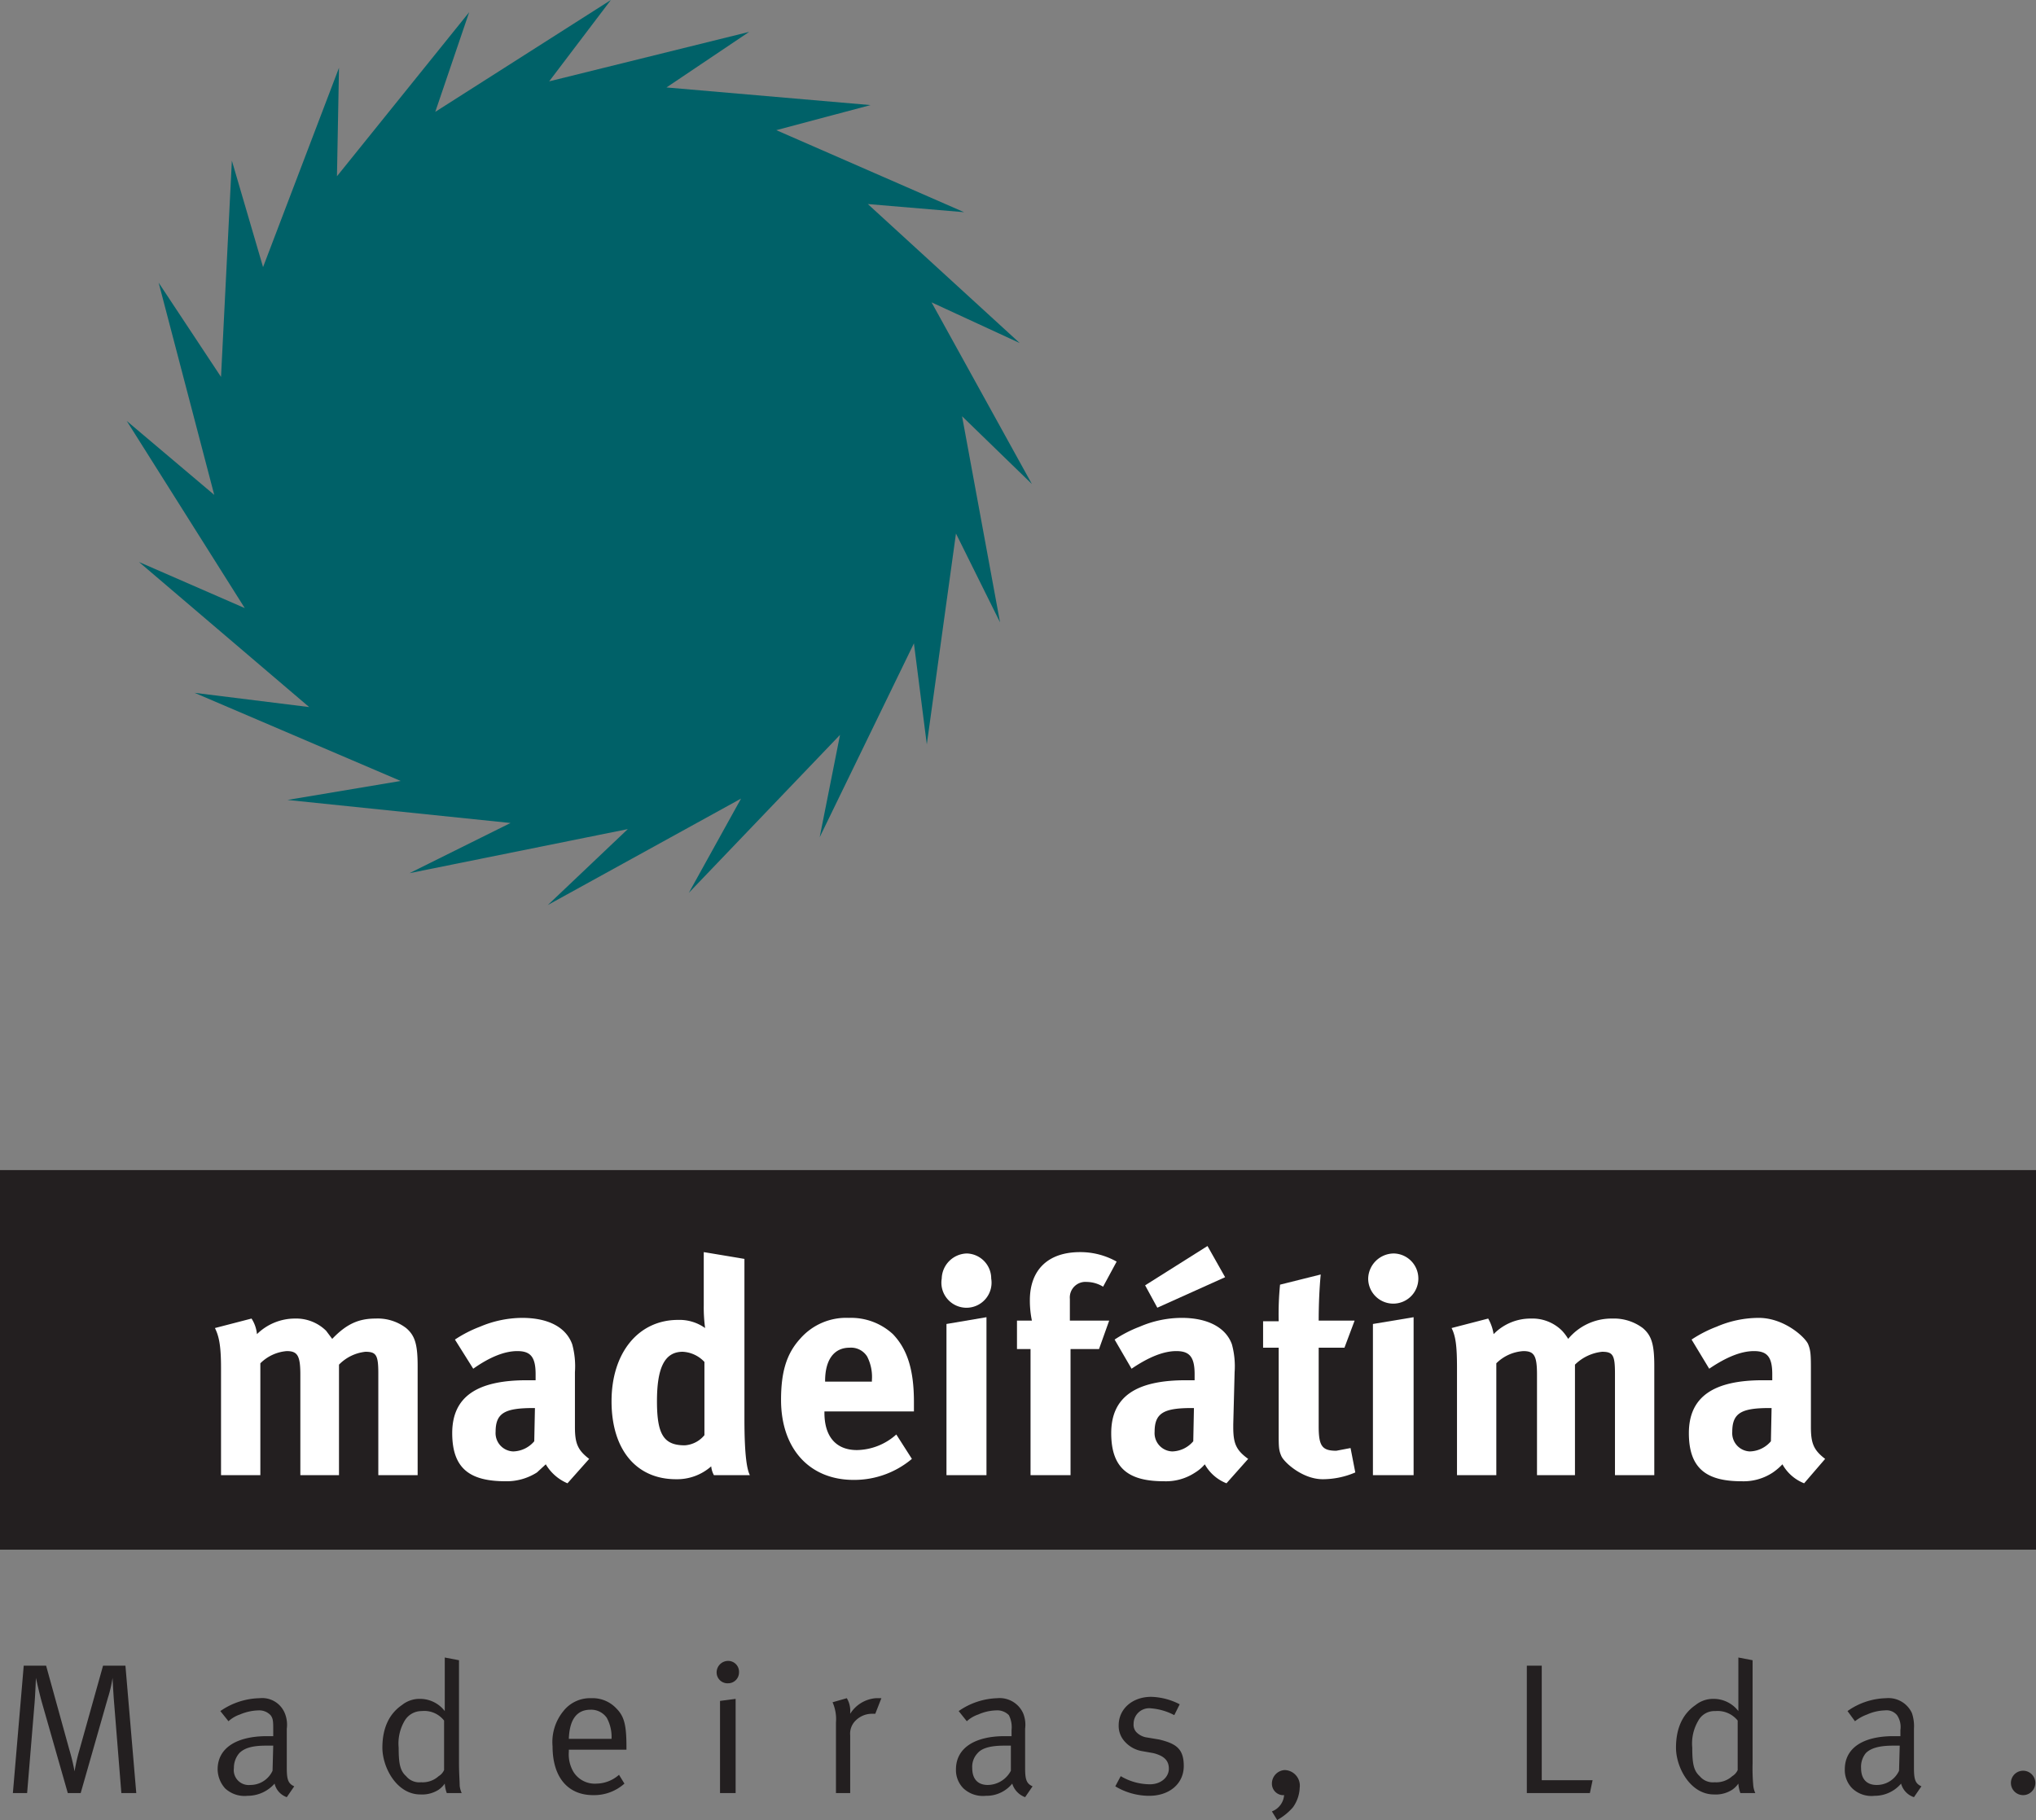
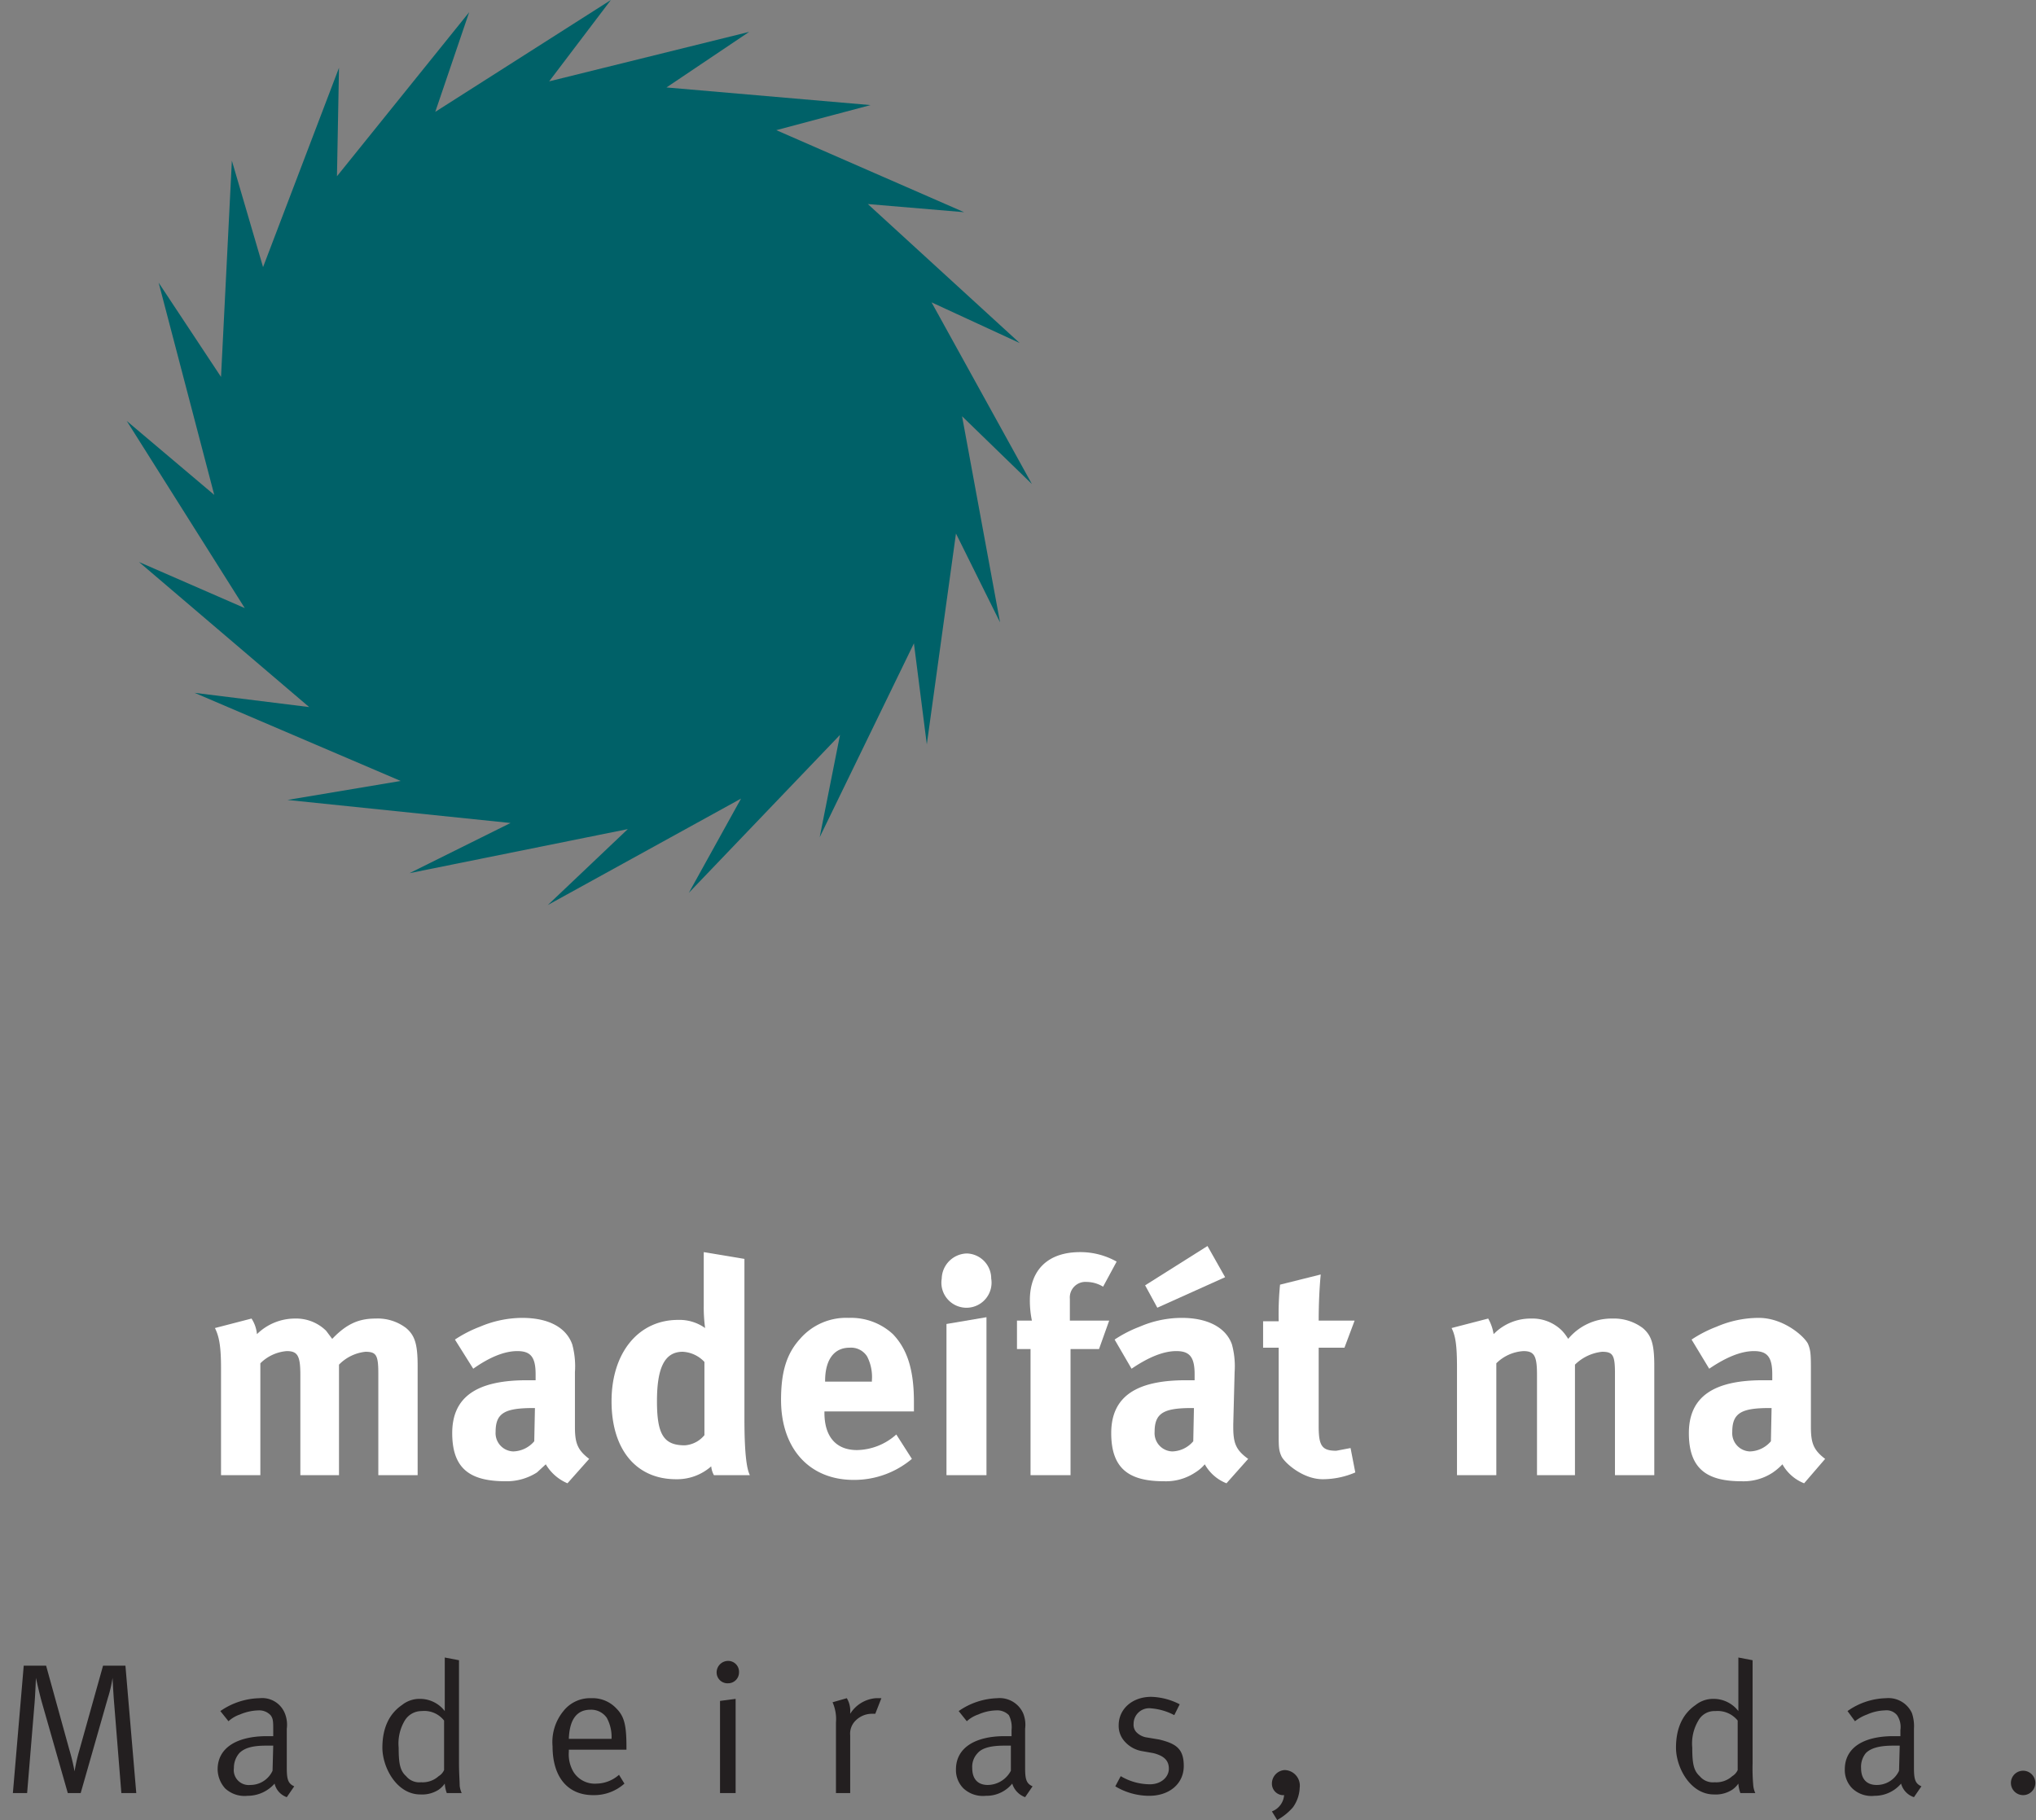
<svg xmlns="http://www.w3.org/2000/svg" id="Layer_1" data-name="Layer 1" viewBox="0 0 300.3 268.5">
  <rect x="0" y="0" width="300.3" height="268.5" fill="#808080" stroke="none" />
  <defs>
    <style>.cls-1{fill:#006168;}.cls-2,.cls-3{fill:#231f20;}.cls-2,.cls-4{fill-rule:evenodd;}.cls-4{fill:#fff;}</style>
  </defs>
  <polygon class="cls-1" points="120.9 123.5 123.9 108.4 101.6 131.7 109.3 117.8 80.8 133.5 92.6 122.3 60.4 128.8 75.3 121.4 42.4 118 59.1 115.2 28.7 102.2 45.6 104.3 20.5 82.9 36.1 89.7 18.7 62.1 31.6 73 23.4 41.7 32.6 55.6 34.2 23.7 38.8 39.4 50 10 49.7 26 69.2 1.8 64.2 16.5 90.1 0 81 12 110.5 4.7 98.3 12.9 128.4 15.5 114.5 19.2 142.2 31.3 128 30.1 150.4 50.6 137.4 44.6 152.2 71.4 141.9 61.4 147.5 91.8 141 78.7 136.7 109.8 134.8 94.9 120.9 123.5" />
  <path class="cls-2" d="M1.9,264.5H4l1.1-13.3c.1-1.2.2-3.7.2-3.7s.5,2.3.9,3.7L10,264.5h1.9l4-14a19.1,19.1,0,0,0,.7-3s.1,2,.2,3.3l1.1,13.7h2.2l-1.6-18.8H15.2l-3.5,12.5a25,25,0,0,0-.7,3.1,31.8,31.8,0,0,0-.8-3.3L6.8,245.7H3.5Z" />
  <path class="cls-2" d="M33.7,253.9a4.8,4.8,0,0,1,1.7-1,7.4,7.4,0,0,1,2.7-.6,2.3,2.3,0,0,1,1.8.7c.4.5.4,1,.4,2.2v.9h-.9c-4.6,0-7.3,1.8-7.3,4.9a4.3,4.3,0,0,0,1.1,2.8,4.2,4.2,0,0,0,3.3,1.1,5.3,5.3,0,0,0,4-1.8,2.8,2.8,0,0,0,1.8,2l1.1-1.6c-.9-.4-1.1-1-1.1-2.7V255a4.5,4.5,0,0,0-.3-2.3,3.6,3.6,0,0,0-3.7-2.2,10.5,10.5,0,0,0-5.8,1.9Zm6.5,7.3a3.6,3.6,0,0,1-3.3,2.1,2.2,2.2,0,0,1-2.4-2.5,3.3,3.3,0,0,1,.8-2.2c.7-.7,1.8-1.1,3.9-1.1h1.1Z" />
  <path class="cls-2" d="M65.6,244.5v7.9a4.6,4.6,0,0,0-3.7-1.8,4.1,4.1,0,0,0-2.6.9c-1.9,1.3-2.9,3.4-2.9,6.3s2.1,6.9,5.6,6.9a4.5,4.5,0,0,0,2.7-.7,3.7,3.7,0,0,0,.9-.9,4.9,4.9,0,0,0,.3,1.4h2.2a3.5,3.5,0,0,1-.3-1.1c0-.6-.1-1.9-.1-3.3V244.9Zm-.1,16.6a2,2,0,0,1-.8.9,3.5,3.5,0,0,1-2.6.9,2.5,2.5,0,0,1-2.2-.9c-.9-.8-1.1-1.9-1.1-4.2a6.6,6.6,0,0,1,.9-4,2.9,2.9,0,0,1,2.5-1.4,3.7,3.7,0,0,1,3.3,1.4Z" />
  <path class="cls-2" d="M88,263.1a3.7,3.7,0,0,1-3.4-1.7,5.1,5.1,0,0,1-.7-3v-.3h8.5v-.3c0-3.3-.3-4.6-1.5-5.8a4.8,4.8,0,0,0-3.7-1.5,5,5,0,0,0-4.1,1.9,7.2,7.2,0,0,0-1.6,5.2c0,4.5,2.2,7.2,6,7.2a6.7,6.7,0,0,0,4.6-1.7l-.8-1.3A5.1,5.1,0,0,1,88,263.1Zm-.9-10.9a2.8,2.8,0,0,1,2.4,1.2,5.9,5.9,0,0,1,.7,3.1H83.9C84,253.6,85.1,252.2,87.1,252.2Z" />
  <path class="cls-2" d="M106.2,264.5h2.3V250.6l-2.3.3Zm-.5-17.8a1.6,1.6,0,0,0,1.7,1.6,1.6,1.6,0,0,0,1.6-1.6,1.6,1.6,0,0,0-1.6-1.7A1.7,1.7,0,0,0,105.7,246.7Z" />
  <path class="cls-2" d="M123.3,254.1v10.4h2.1V256a2.7,2.7,0,0,1,.8-2.2,3.4,3.4,0,0,1,2.3-1h.6l.9-2.3h-.8a4.9,4.9,0,0,0-3.8,2.3v-.2a3.6,3.6,0,0,0-.5-2.1l-2.1.6A6.2,6.2,0,0,1,123.3,254.1Z" />
  <path class="cls-2" d="M142.6,253.9a4.8,4.8,0,0,1,1.7-1,6.9,6.9,0,0,1,2.6-.6,2.4,2.4,0,0,1,1.9.7,3.9,3.9,0,0,1,.4,2.2v.9h-1c-4.5,0-7.2,1.8-7.2,4.9a3.8,3.8,0,0,0,1.1,2.8,4.2,4.2,0,0,0,3.3,1.1,4.9,4.9,0,0,0,3.9-1.8,3.1,3.1,0,0,0,1.9,2l1.1-1.6c-.9-.4-1.1-1-1.1-2.7V255a4.5,4.5,0,0,0-.3-2.3,3.8,3.8,0,0,0-3.8-2.2,10.5,10.5,0,0,0-5.7,1.9Zm6.5,7.3a3.9,3.9,0,0,1-3.4,2.1c-1.5,0-2.3-.9-2.3-2.5a2.9,2.9,0,0,1,.8-2.2c.6-.7,1.8-1.1,3.9-1.1h1Z" />
  <path class="cls-2" d="M169.8,250.3c-2.8,0-4.8,1.8-4.8,4.2a3.4,3.4,0,0,0,.9,2.4,4.4,4.4,0,0,0,2.5,1.4l1.7.3c1.6.4,2.3,1.1,2.3,2.3s-1.1,2.3-2.8,2.3a8.5,8.5,0,0,1-4.3-1.2l-.8,1.5a9.7,9.7,0,0,0,5,1.4c3,0,5.1-1.8,5.1-4.4s-1.2-3.3-3.6-3.9l-1.8-.3a2.7,2.7,0,0,1-1.6-.8,1.6,1.6,0,0,1-.4-1.2,2.3,2.3,0,0,1,2.6-2.3,8.8,8.8,0,0,1,3.4,1l.8-1.6A9.7,9.7,0,0,0,169.8,250.3Z" />
  <path class="cls-2" d="M188.5,268.4a8.5,8.5,0,0,0,2.2-1.8,5.3,5.3,0,0,0,1-2.9,2.3,2.3,0,0,0-2.2-2.6,2,2,0,0,0-1.9,2,1.7,1.7,0,0,0,1.5,1.7h.3a2.8,2.8,0,0,1-1.8,2.4l.8,1.3Z" />
-   <polygon class="cls-2" points="225.2 264.5 234.5 264.5 234.9 262.6 227.4 262.6 227.4 245.7 225.2 245.7 225.2 264.5" />
  <path class="cls-2" d="M256.4,244.5v7.9a4.6,4.6,0,0,0-3.7-1.8,4.1,4.1,0,0,0-2.6.9c-1.9,1.3-2.9,3.4-2.9,6.3s2.1,6.9,5.6,6.9a4.5,4.5,0,0,0,2.7-.7,3.7,3.7,0,0,0,.9-.9,4.9,4.9,0,0,0,.3,1.4h2.2a3.5,3.5,0,0,1-.3-1.1,28.3,28.3,0,0,1-.1-3.3V244.9Zm-.1,16.6a2,2,0,0,1-.8.9,3.5,3.5,0,0,1-2.6.9,2.5,2.5,0,0,1-2.2-.9c-.9-.8-1.1-1.9-1.1-4.2a6.6,6.6,0,0,1,.9-4,2.7,2.7,0,0,1,2.5-1.4,3.8,3.8,0,0,1,3.3,1.4Z" />
  <path class="cls-2" d="M273.6,253.9a6.4,6.4,0,0,1,1.8-1,6.9,6.9,0,0,1,2.6-.6,2,2,0,0,1,1.8.7,3.1,3.1,0,0,1,.5,2.2v.9h-1c-4.6,0-7.2,1.8-7.2,4.9a3.8,3.8,0,0,0,1.1,2.8,4.1,4.1,0,0,0,3.3,1.1,5.1,5.1,0,0,0,3.9-1.8,2.9,2.9,0,0,0,1.9,2l1.1-1.6c-.9-.4-1.1-1-1.1-2.7V255a6,6,0,0,0-.3-2.3,3.8,3.8,0,0,0-3.8-2.2,10.2,10.2,0,0,0-5.7,1.9Zm6.5,7.3a3.6,3.6,0,0,1-3.3,2.1c-1.5,0-2.3-.9-2.3-2.5a3.2,3.2,0,0,1,.7-2.2c.7-.7,1.9-1.1,4-1.1h1Z" />
  <path class="cls-2" d="M296.6,263a1.8,1.8,0,1,0,3.6,0,1.8,1.8,0,0,0-3.6,0Z" />
-   <rect class="cls-3" y="172.6" width="300.3" height="55.99" />
  <path class="cls-4" d="M32.6,201.8v15.8h5.8V201.1a6.2,6.2,0,0,1,3.9-1.8c1.6,0,2,.7,2,3.5v14.8H50V201.3a6.4,6.4,0,0,1,3.9-1.9c1.6,0,1.9.5,1.9,3.2v15h5.8V201.5c0-3.2-.4-4.5-1.7-5.6a6.9,6.9,0,0,0-4.5-1.4c-2.5,0-4.3.8-6.4,3l-.9-1.2a6.3,6.3,0,0,0-4.6-1.8,8,8,0,0,0-5.6,2.3,5.1,5.1,0,0,0-.8-2.3l-5.4,1.4C32.3,197.1,32.6,198.5,32.6,201.8Z" />
  <path class="cls-4" d="M69.8,201.9c2.4-1.7,4.6-2.6,6.5-2.6s2.7.8,2.7,3.4v.9H77.7c-7.3,0-11,2.4-11,7.8s2.8,7.1,7.9,7.1a8.3,8.3,0,0,0,4.6-1.3l1.3-1.2a6.8,6.8,0,0,0,3.2,2.8l3.2-3.6c-1.7-1.3-2.1-2.3-2.1-4.7v-8.1a12.3,12.3,0,0,0-.4-4.1c-.9-2.5-3.5-3.9-7.4-3.9a16.1,16.1,0,0,0-6.2,1.3,18.5,18.5,0,0,0-3.7,1.9Zm9,10.7a4.2,4.2,0,0,1-3.1,1.5,2.7,2.7,0,0,1-2.6-2.9c0-2.8,1.4-3.5,5.6-3.5h.2Z" />
  <path class="cls-4" d="M103.8,184.7v7.9a22.7,22.7,0,0,0,.2,3.3,6.5,6.5,0,0,0-4-1.2c-5.8,0-9.8,4.8-9.8,12s3.7,11.5,9.5,11.5a7.6,7.6,0,0,0,5.2-1.9,3.3,3.3,0,0,0,.4,1.3h5.3c-.4-.8-.8-2.7-.8-8.3V185.7Zm.1,27a4.1,4.1,0,0,1-2.9,1.5c-3.1,0-4.1-1.6-4.1-6.5s1.1-7.3,3.8-7.3a4.7,4.7,0,0,1,3.2,1.5Z" />
  <path class="cls-4" d="M126.4,213.9c-3.1,0-4.8-2-4.8-5.5v-.2h13.2v-1.4c0-4.8-1-7.8-3.1-10a9.1,9.1,0,0,0-6.5-2.4,9,9,0,0,0-7.2,3.1c-2,2.2-2.8,4.9-2.8,9,0,7.2,4.2,11.8,10.7,11.8a13.2,13.2,0,0,0,8.6-3.1l-2.3-3.6A8.9,8.9,0,0,1,126.4,213.9Zm-4.7-10.2c0-3.1,1.3-4.9,3.6-4.9a2.8,2.8,0,0,1,2.6,1.3,6.6,6.6,0,0,1,.7,3.5v.2h-6.9Z" />
  <path class="cls-4" d="M139.6,217.6h5.9V194.3l-5.9,1Zm-.7-29a3.7,3.7,0,1,0,7.3,0,3.7,3.7,0,0,0-3.6-3.7A3.8,3.8,0,0,0,138.9,188.6Z" />
  <path class="cls-4" d="M164.7,186.1a10.9,10.9,0,0,0-5.4-1.4c-4.7,0-7.4,2.6-7.4,7.1a14.5,14.5,0,0,0,.3,3H150V199h2v18.6h5.9V199h4.2l1.5-4.2h-5.8v-3.2a2.3,2.3,0,0,1,2.5-2.5,4.7,4.7,0,0,1,2.4.7Z" />
  <path class="cls-4" d="M166.9,201.9c2.5-1.7,4.7-2.6,6.6-2.6s2.7.8,2.7,3.4v.9h-1.3c-7.3,0-11,2.4-11,7.8s2.8,7.1,7.8,7.1a7.8,7.8,0,0,0,4.6-1.3,5.9,5.9,0,0,0,1.4-1.2,6.3,6.3,0,0,0,3.2,2.8l3.2-3.6c-1.8-1.3-2.2-2.3-2.2-4.7v-.4l.2-7.7a12.3,12.3,0,0,0-.4-4.1c-.9-2.5-3.6-3.9-7.4-3.9a15.7,15.7,0,0,0-6.2,1.3,18.5,18.5,0,0,0-3.7,1.9Zm9.1,10.7a4.2,4.2,0,0,1-3.1,1.5,2.7,2.7,0,0,1-2.6-2.9c0-2.8,1.4-3.5,5.5-3.5h.3Zm-7.1-23,1.8,3.3,10-4.5-2.6-4.6Z" />
  <path class="cls-4" d="M194.5,194.8c0-2.3.1-4.7.3-6.8l-6,1.5a44.4,44.4,0,0,0-.2,5.4h-2.3v3.9h2.3v12.5c0,2.1,0,2.6.4,3.5s3.1,3.4,6.1,3.4a12.2,12.2,0,0,0,4.8-1l-.7-3.6-2.1.4c-2.1,0-2.6-.7-2.6-3.6V198.8h3.8l1.5-4Z" />
-   <path class="cls-4" d="M202.5,217.6h6V194.3l-6,1Zm-.7-29a3.7,3.7,0,1,0,3.8-3.7A3.8,3.8,0,0,0,201.8,188.6Z" />
  <path class="cls-4" d="M214.9,201.8v15.8h5.8V201.1a6.2,6.2,0,0,1,4-1.8c1.6,0,2,.7,2,3.5v14.8h5.6V201.3a6.7,6.7,0,0,1,4-1.9c1.6,0,1.9.5,1.9,3.2v15H244V201.5c0-3.2-.4-4.5-1.7-5.6a7.1,7.1,0,0,0-4.5-1.4,8.3,8.3,0,0,0-6.5,3,7.4,7.4,0,0,0-.9-1.2,6.2,6.2,0,0,0-4.6-1.8,7.6,7.6,0,0,0-5.5,2.3,6.7,6.7,0,0,0-.8-2.3l-5.4,1.4C214.7,197.1,214.9,198.5,214.9,201.8Z" />
  <path class="cls-4" d="M252.1,201.9c2.5-1.7,4.7-2.6,6.6-2.6s2.7.8,2.7,3.4v.9H260c-7.2,0-10.9,2.4-10.9,7.8s2.8,7.1,7.8,7.1a7.8,7.8,0,0,0,4.6-1.3,8.9,8.9,0,0,0,1.4-1.2,6.3,6.3,0,0,0,3.2,2.8l3.1-3.6c-1.7-1.3-2.1-2.3-2.1-4.7v-8.1c0-2.4,0-3.1-.4-4.1s-3.5-3.9-7.3-3.9a15.7,15.7,0,0,0-6.2,1.3,18.5,18.5,0,0,0-3.7,1.9Zm9.1,10.7a4.2,4.2,0,0,1-3.1,1.5,2.7,2.7,0,0,1-2.6-2.9c0-2.8,1.4-3.5,5.5-3.5h.3Z" />
</svg>